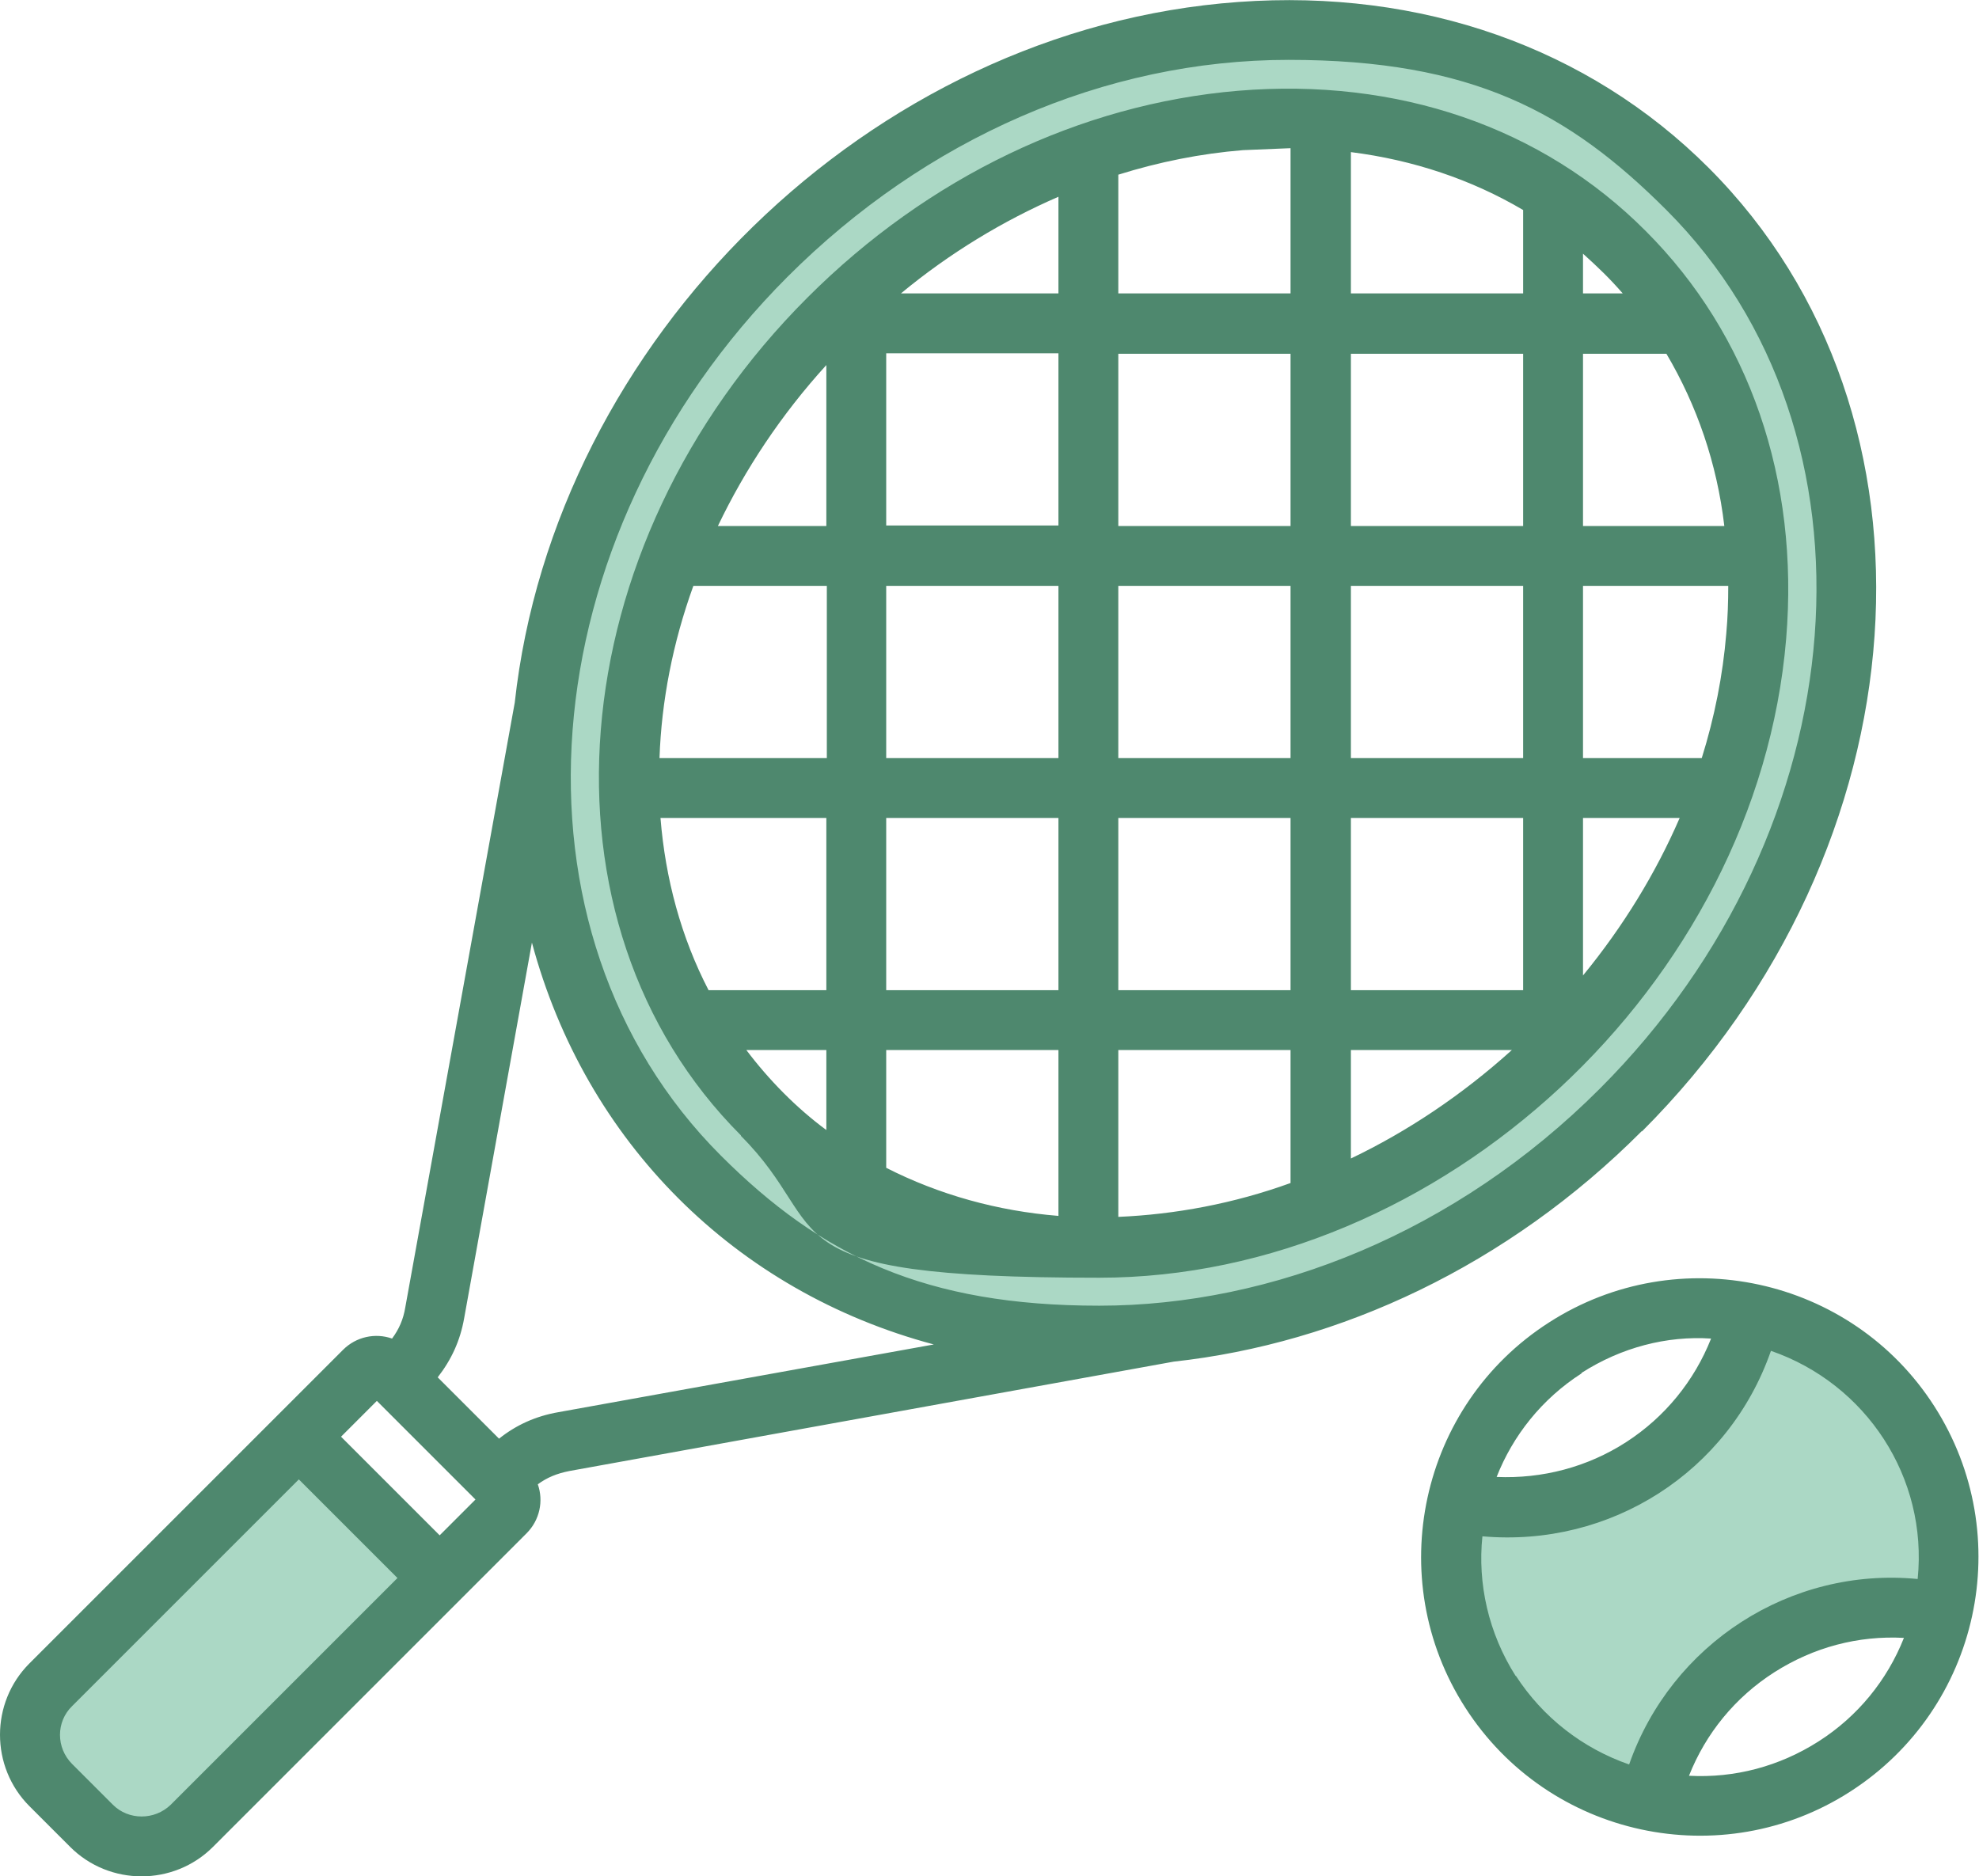
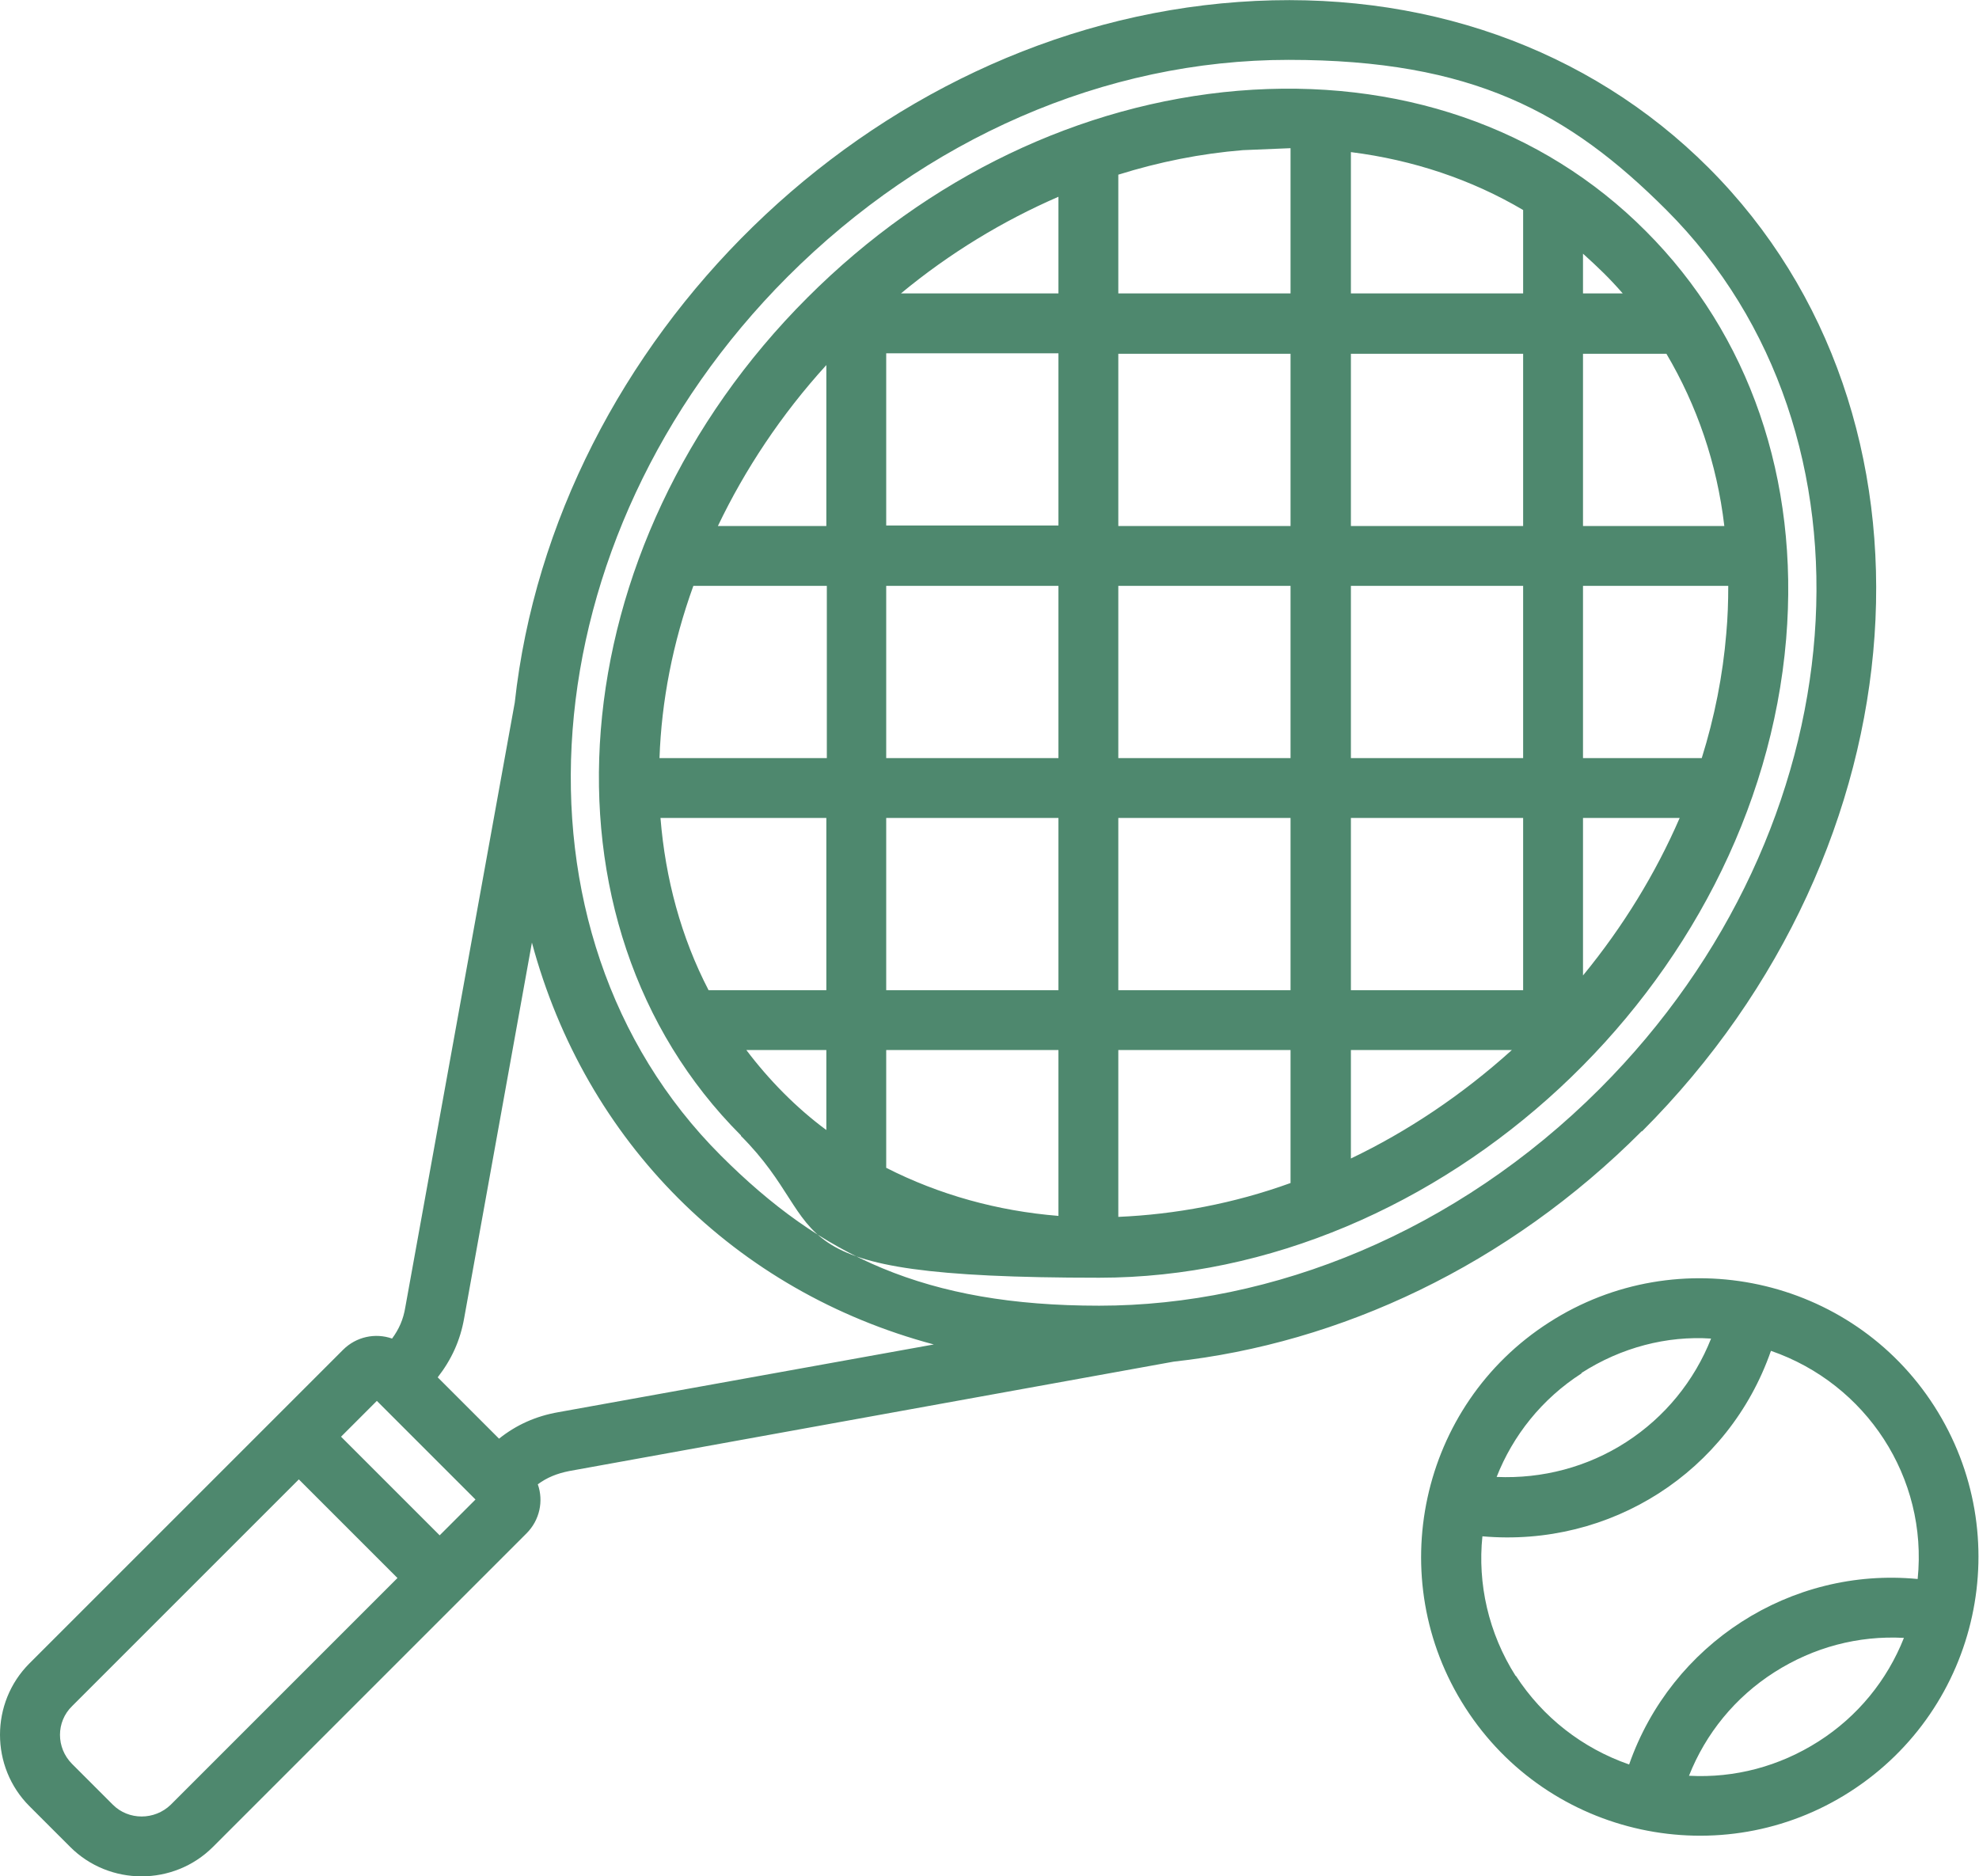
<svg xmlns="http://www.w3.org/2000/svg" id="uuid-9f5c9bcd-53f2-4fe8-948b-5d1b4221f21e" data-name="Layer 2" viewBox="0 0 403.3 382.4">
  <g id="uuid-bc71f6ae-bd46-4c3e-9004-21fc459253d3" data-name="Layer 1">
    <g>
-       <path d="M145.7,236.7c-9.2-9.2-16.4-19.9-21.6-31.7-10.5-23.9-11.8-50.8-6.1-76.1,6.4-27.9,21.1-53.3,41.3-73.5,27.4-27.5,64.1-44.7,103.2-44.7s57.3,10.2,78.1,31.1c9.1,9.1,16.4,19.8,21.6,31.6,10.5,23.9,11.9,50.9,6.2,76.2-6.3,27.9-21.1,53.4-41.3,73.6-27.2,27.2-64.3,44.7-103.1,44.7s-57.4-10.2-78.3-31.1h0ZM224,258.7c9.5,0,18.9-1.1,28.2-3.3,57.7-13.5,105.2-66,110.2-125.4,2.5-30.4-6.3-60-28.1-81.8-21.8-21.8-51.4-30.7-81.8-28.1-32.9,2.8-63.5,18.4-86.7,41.6-19,19-33,43-38.9,69.3-5.3,23.6-4.1,48.8,5.9,71,4.7,10.5,11.3,20.1,19.4,28.2,19.2,19.2,44.9,28.5,71.8,28.5h0ZM83.2,321.6l-47.3,47.3c-3.9,3.9-10.2,3.9-14.1,0l-8.3-8.3c-3.9-3.9-3.9-10.2,0-14.1l47.3-47.3,22.4,22.4h0ZM331.5,361.1c-9.9-3.4-18.3-9.9-23.9-18.7-5.6-8.7-8.1-19.2-7.1-29.5l.2-1.6h1.6c12.6,1.2,25.2-1.9,35.7-8.9,10-6.7,17.5-16.3,21.5-27.7l.5-1.5,1.5.5c9.6,3.3,17.9,9.6,23.5,18.1,5.9,8.8,8.6,19.5,7.5,30.1l-.2,1.6-1.6-.2c-12.1-1.1-24.4,1.9-34.7,8.4-10.5,6.7-18.4,16.6-22.4,28.3l-.5,1.5-1.5-.5Z" fill="#abd8c5" fill-rule="evenodd" />
      <path d="M370.6,354.9c-8,5.1-17.1,7.5-26.4,7,3.4-8.6,9.4-16,17.4-21.1,8-5.1,17.1-7.5,26.4-7-3.4,8.6-9.4,16-17.4,21.1h0ZM308.9,341.5c5.5,8.5,13.6,14.8,23.1,18.1,8.6-24.6,32.9-40.3,58.8-37.8,2.1-20.7-10.5-39.8-29.9-46.5-8.6,24.7-32.7,40.1-58.8,37.8-1,9.6,1.2,19.7,6.8,28.5h0ZM322.3,279.8c8.1-5.2,17.4-7.6,26.4-7-3.4,8.6-9.4,16-17.3,21.1-7.9,5.1-17.1,7.5-26.4,7.1,3.3-8.4,9.2-15.9,17.3-21.1h0ZM394.2,286.6c-16.9-26.4-52.2-34-78.5-17.1-26.4,16.9-34,52.2-17.1,78.5,17,26.5,52.3,34,78.5,17.1,26.4-17,34-52.1,17.1-78.5h0ZM168.4,74.4v32.8h-22.1c5.5-11.5,12.9-22.7,22.1-32.8h0ZM253.3,30.6l9.7-.4v29.6h-35.1v-24.2c8.3-2.6,16.8-4.3,25.4-5h0ZM330.7,59.8h-8.1v-8.1c3.2,2.9,5.3,4.9,8.1,8.1h0ZM351.8,129.1c-.7,8.5-2.4,17.1-5,25.4h-24.2v-35.1h29.6c0,3.2-.1,6.4-.4,9.7h0ZM152.1,214h16.3v16.3c-6.1-4.5-11.7-10.2-16.3-16.3h0ZM215.7,59.8h-32.1c9.9-8.2,20.8-14.8,32.1-19.7v19.7h0ZM263,107.2h-35.1v-35.1h35.1v35.1h0ZM263,214v27.1c-11.6,4.2-23.5,6.4-35.1,6.9v-34h35.1ZM227.9,154.5v-35.1h35.1v35.1h-35.1ZM263,166.7v35.1h-35.1v-35.1h35.1ZM180.6,214h35.1v33.8c-12.4-1-24.3-4.3-35.1-9.8v-23.9h0ZM215.7,166.7v35.1h-35.1v-35.1h35.1ZM215.7,119.4v35.1h-35.1v-35.1h35.1ZM180.6,72h35.1v35.1h-35.1v-35.1h0ZM308.1,214c-10.2,9.2-21.3,16.6-32.8,22.1v-22.1h32.8ZM310.4,59.8h-35.1v-28.8c12.7,1.6,24.6,5.6,35.1,11.8v17h0ZM322.6,166.7h19.7c-4.9,11.3-11.5,22.1-19.7,32.1v-32.1h0ZM310.4,166.7v35.1h-35.1v-35.1h35.1ZM275.3,107.2v-35.1h35.1v35.1h-35.1ZM310.4,119.4v35.1h-35.1v-35.1h35.1ZM351.4,107.2h-28.8v-35.1h17c6.2,10.5,10.3,22.3,11.8,35.1h0ZM134.4,154.5c.4-11.6,2.7-23.5,6.9-35.1h27.2v35.1h-34ZM168.4,166.7v35.1h-24c-5.6-10.8-8.8-22.7-9.8-35.1h33.8ZM151,231.4c-43.4-43.4-37.3-120,13.6-170.8,24.5-24.5,55.6-39.4,87.7-42.1,32.5-2.7,62,7.4,83.1,28.6,21.1,21.1,31.3,50.6,28.6,83.1-5.9,70.5-70.5,130.2-140,130.2s-53.6-9.5-73-28.9h0ZM113.8,287.8l76.5-13.8c-40.5-10.8-71-41.3-81.9-81.9l-13.8,76.5c-.8,4.6-2.6,8.5-5.4,12.1l12.5,12.5c3.5-2.8,7.5-4.6,12.1-5.4h0ZM89.6,312.9l-20.1-20.1,7.3-7.3,20.1,20.1-7.3,7.3h0ZM34.8,367.8l46.2-46.2-20.1-20.1-46.2,46.2c-3.3,3.2-3.3,8.5,0,11.8l8.3,8.3c3.2,3.2,8.5,3.2,11.8,0h0ZM160.5,56.4c28.1-28.1,64.6-44.2,102.1-44.2s57.1,10.7,77,30.6c45.6,45.6,39.5,126-13.6,179.1-29.2,29.2-66.6,44.2-102,44.2s-56.6-10.1-77.1-30.6c-45.6-45.6-39.5-125.9,13.6-179.1h0ZM334.6,230.6c57.9-57.9,64-146,13.6-196.4C323.7,9.7,289.6-2.3,252.4.4,177.2,5.8,113,69.4,104.9,143.2h0l-22.3,123.2c-.4,2.5-1.3,4.5-2.7,6.4-3.4-1.2-7.3-.4-10,2.3l-63.9,63.9c-8,8-8,21.1,0,29.1l8.3,8.3c8,8,21.1,8,29.1,0l63.9-63.9c2.7-2.7,3.5-6.6,2.3-10,1.9-1.4,3.9-2.2,6.4-2.7l123.2-22.3h0c33.8-3.7,68-19.5,95.4-47Z" fill="#4e886e" fill-rule="evenodd" />
    </g>
  </g>
</svg>